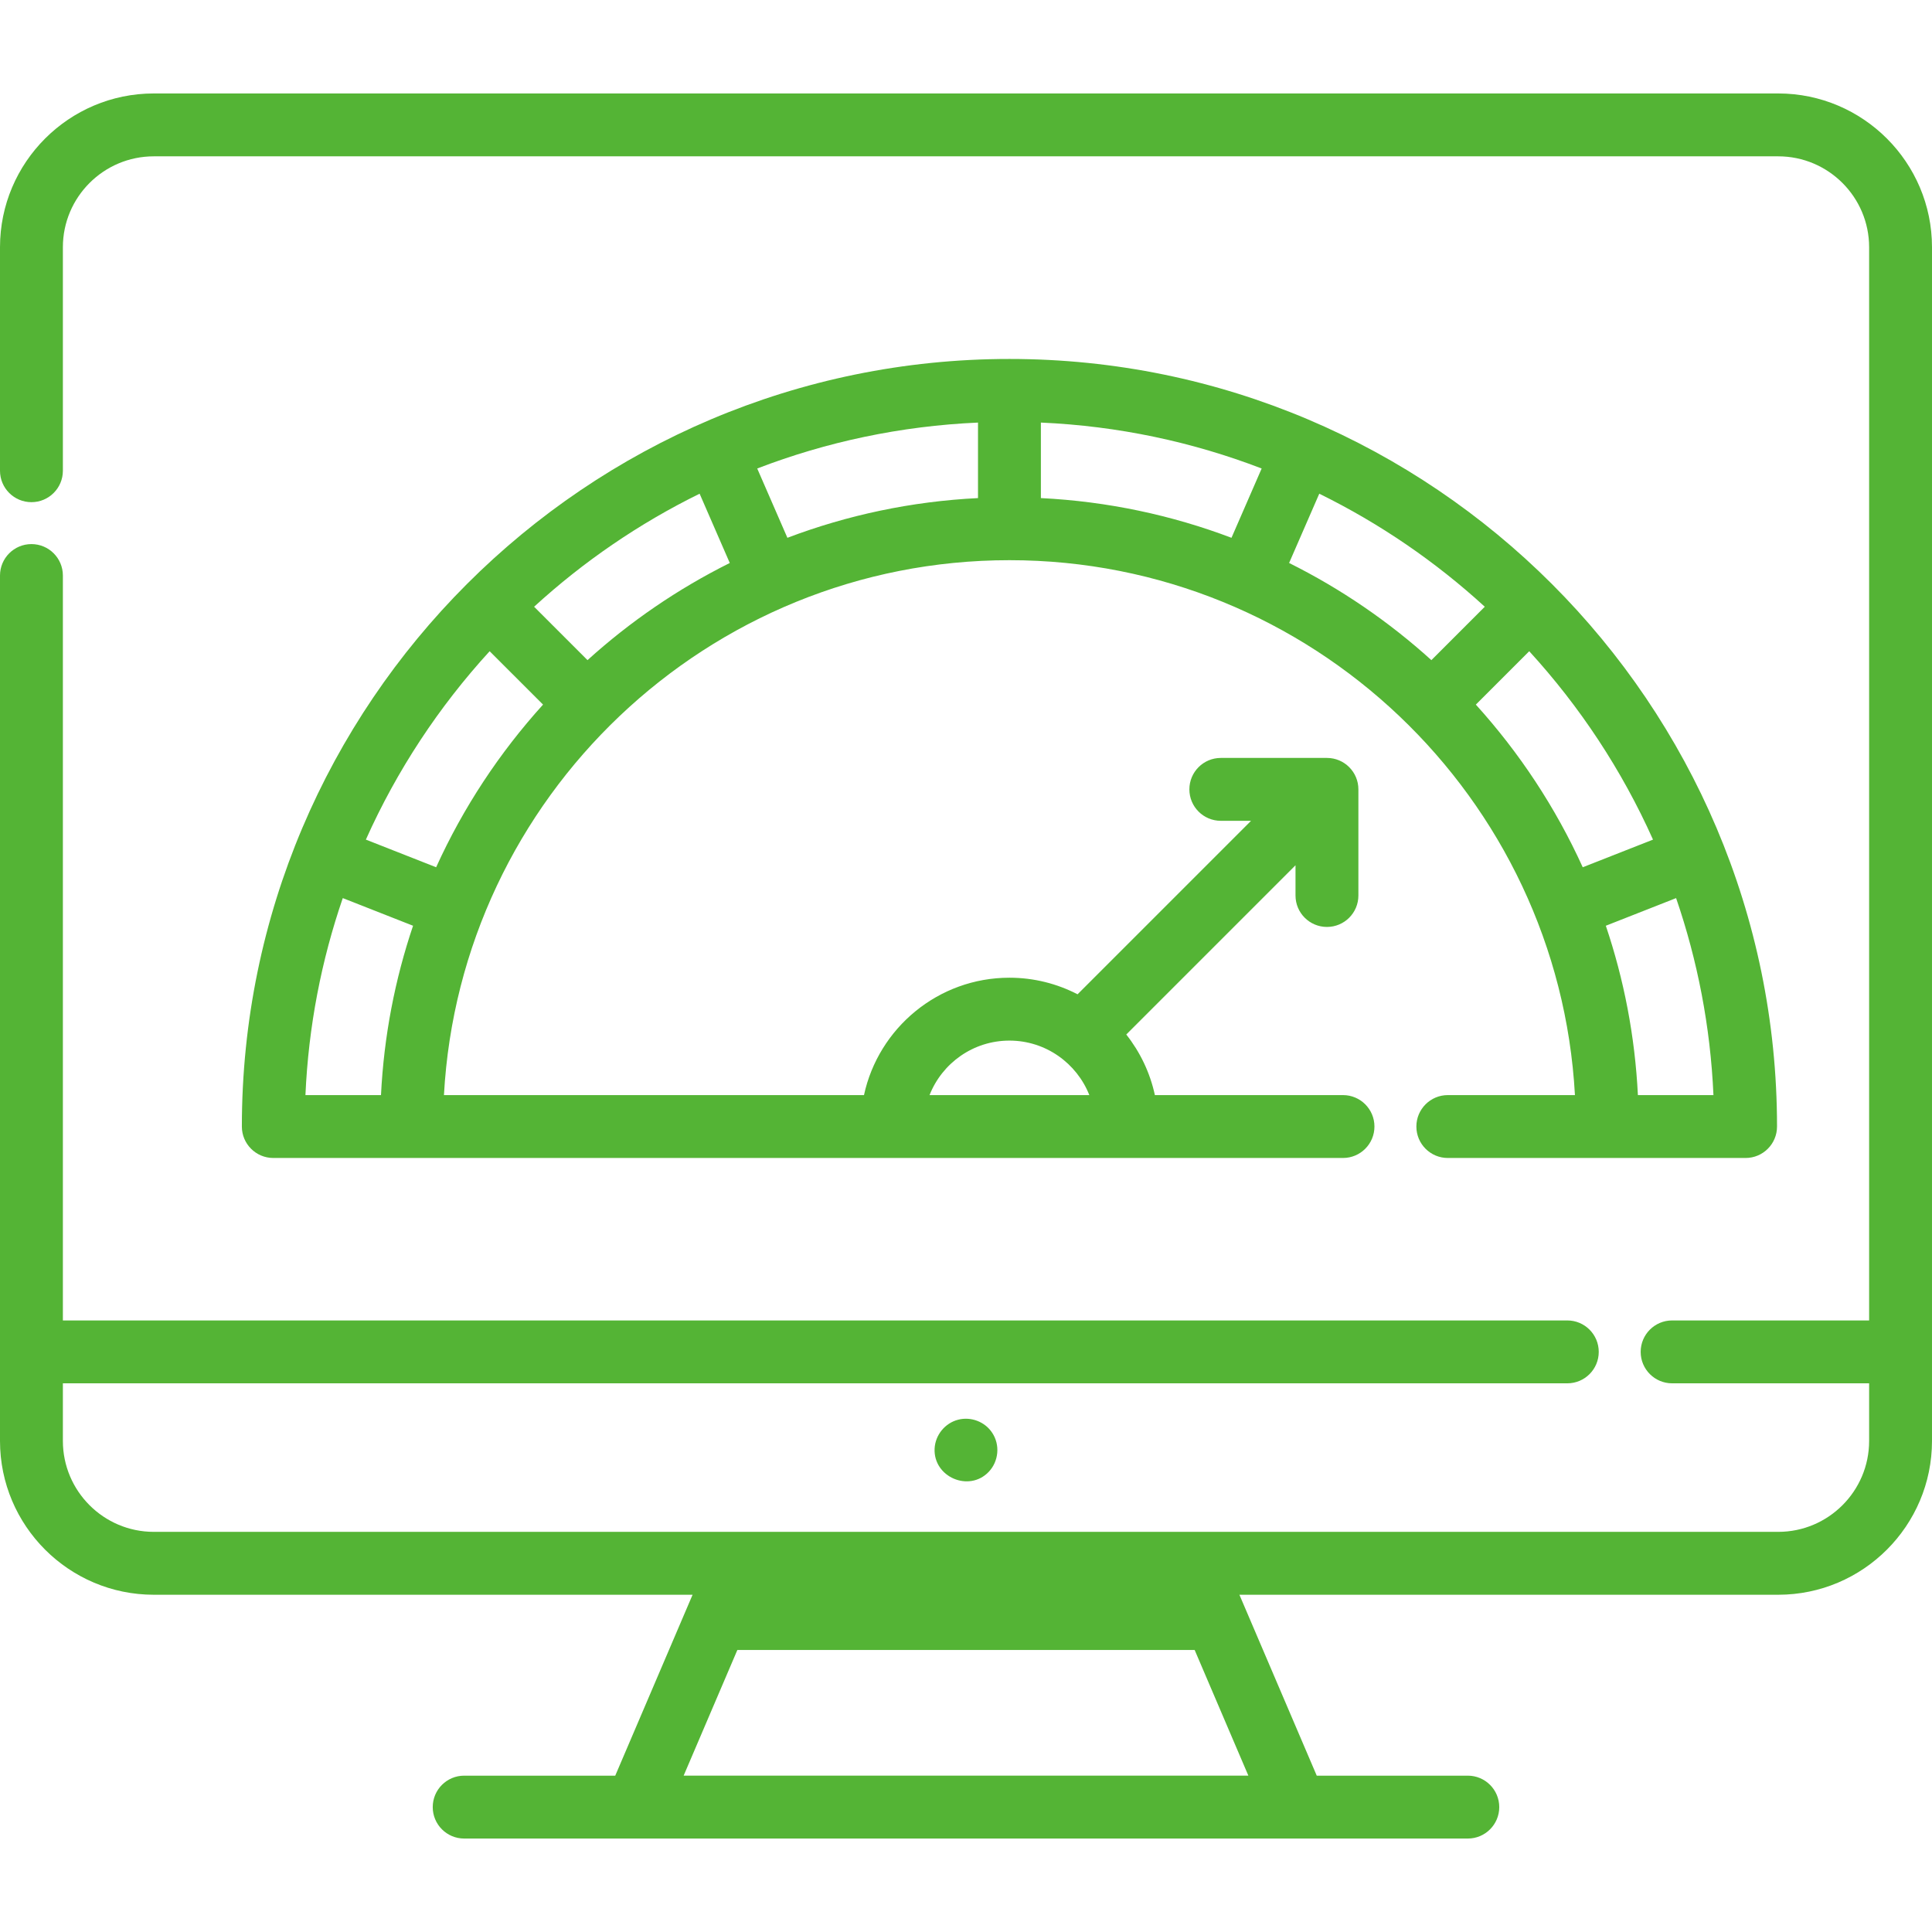
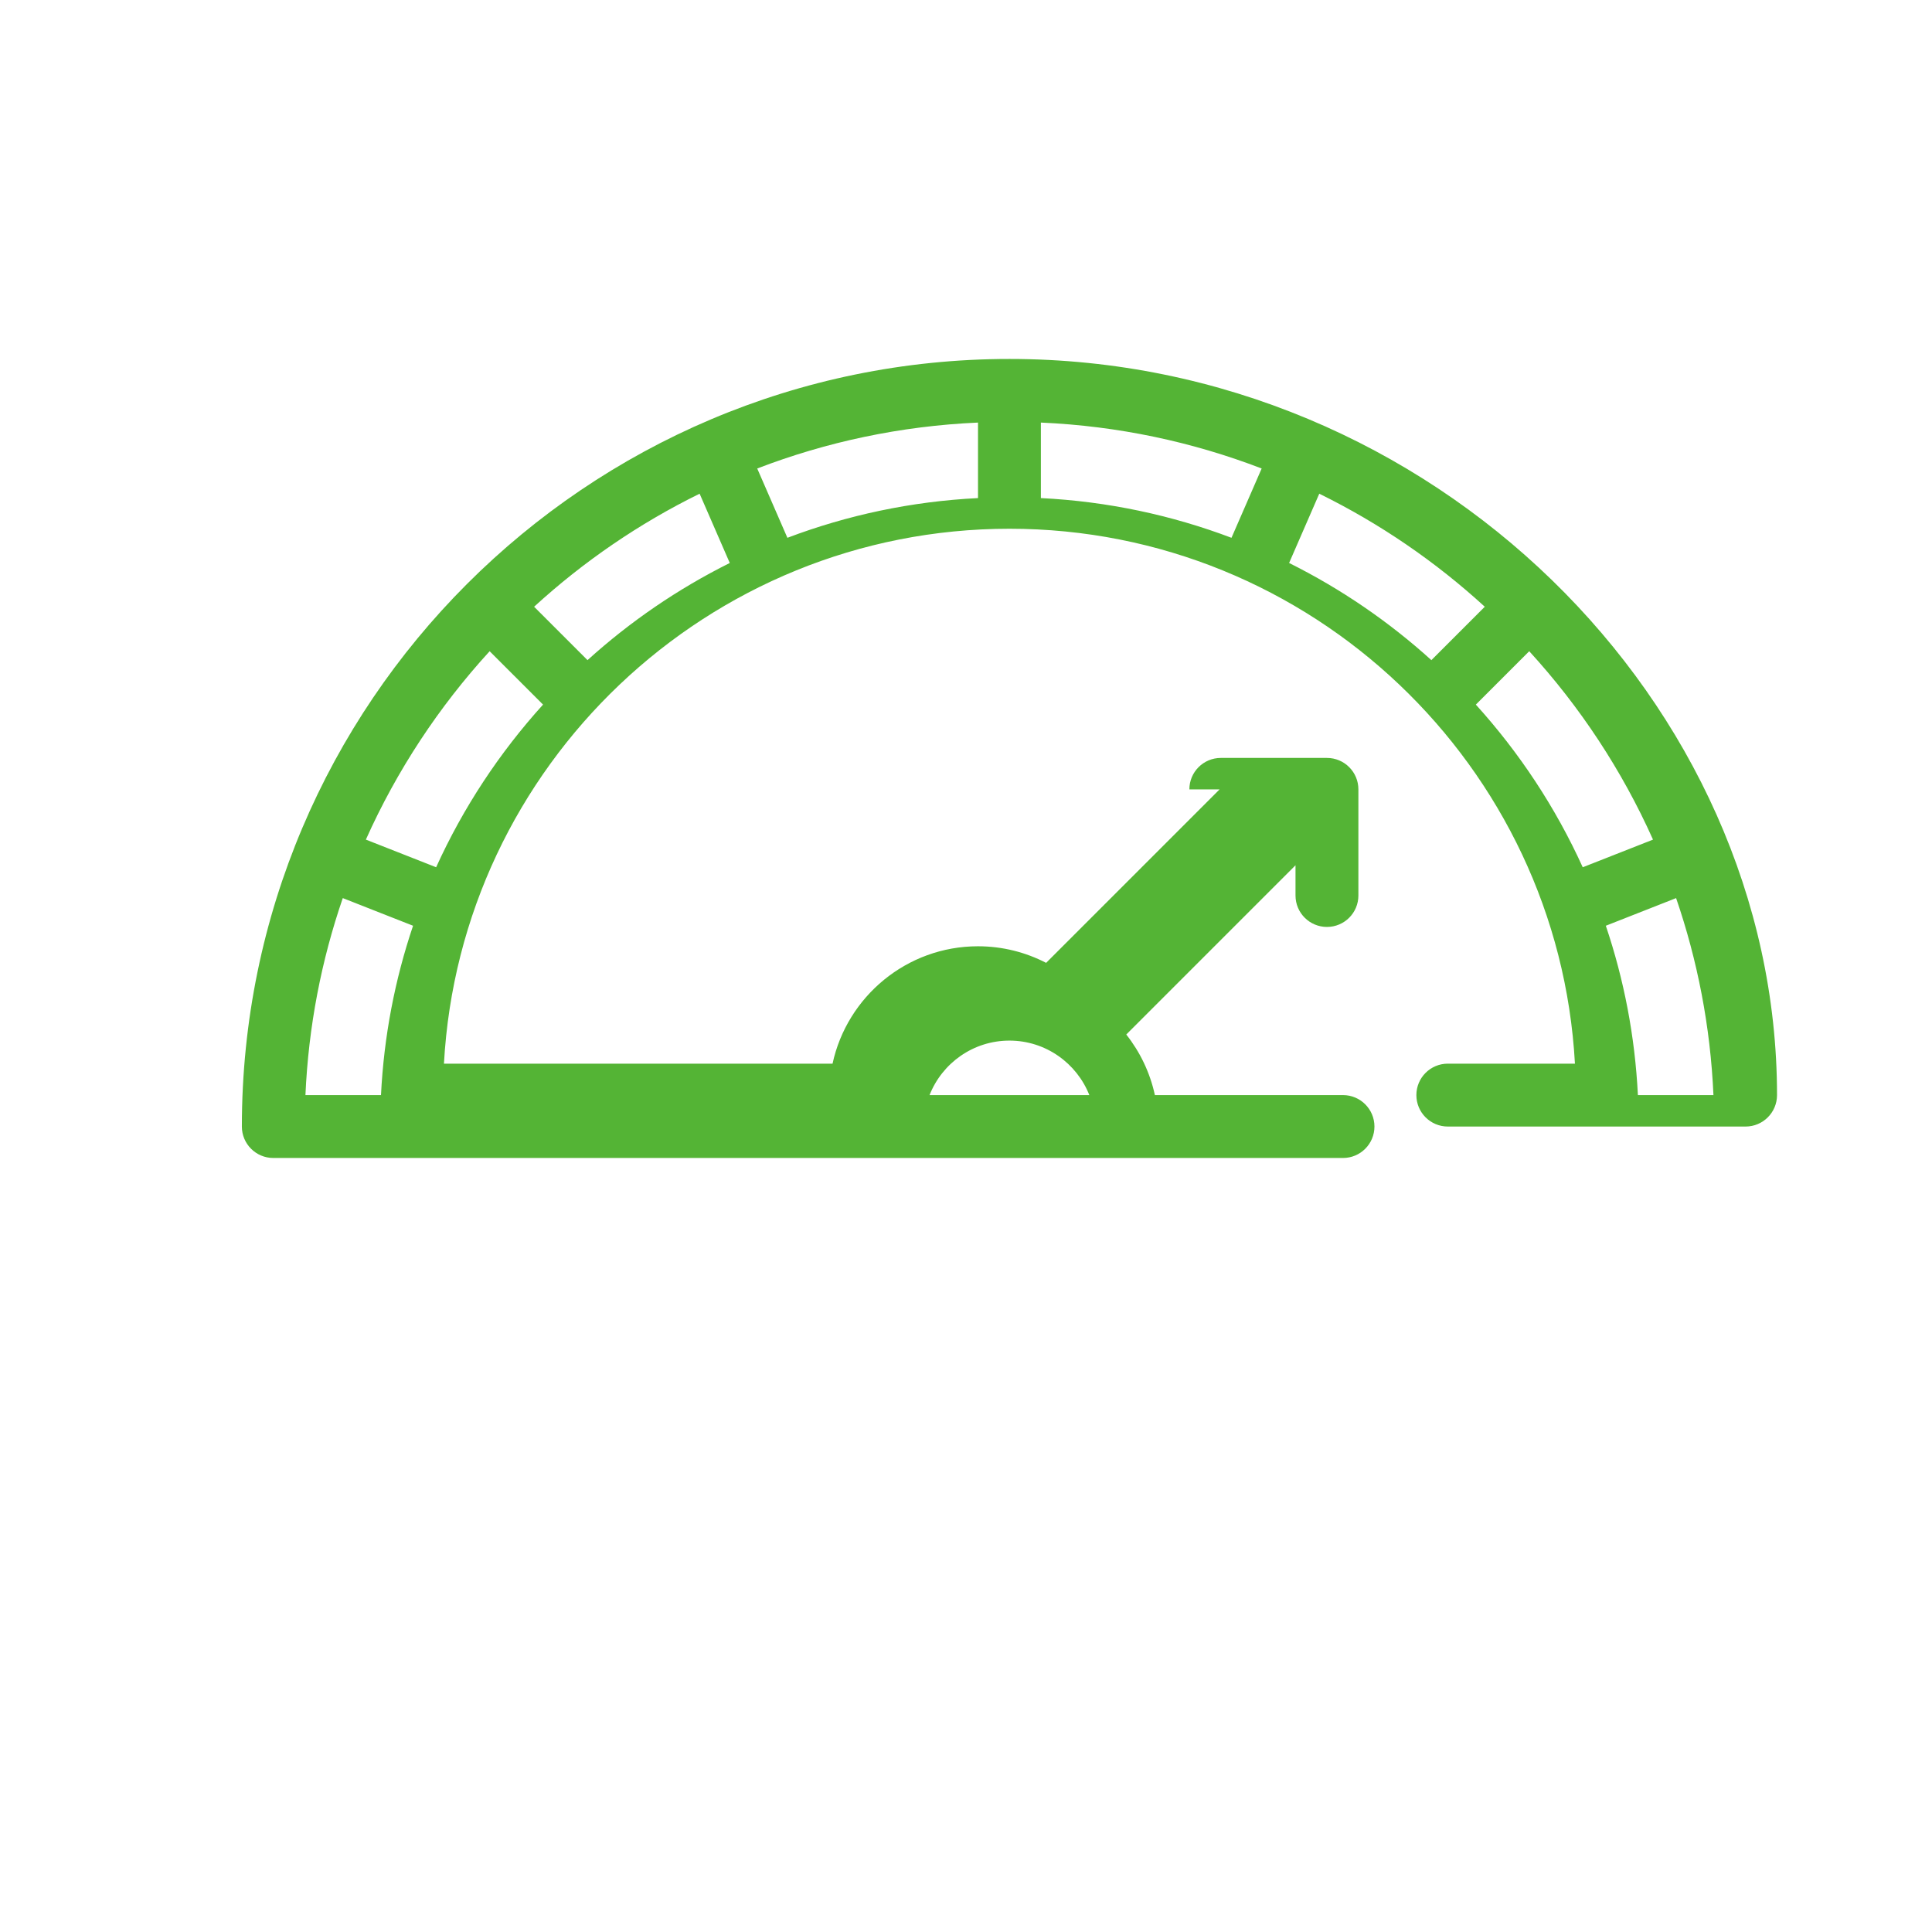
<svg xmlns="http://www.w3.org/2000/svg" fill="#54B435" height="256px" width="256px" id="Layer_1" viewBox="0 0 511.999 511.999" xml:space="preserve">
  <g id="SVGRepo_bgCarrier" stroke-width="0" />
  <g id="SVGRepo_tracerCarrier" stroke-linecap="round" stroke-linejoin="round" />
  <g id="SVGRepo_iconCarrier">
    <g>
      <g>
-         <path d="M267.512,95.128c-112.164,0-203.416,91.252-203.416,203.416c0,4.602,3.731,8.332,8.332,8.332h283.481 c4.603,0,8.332-3.731,8.332-8.332s-3.729-8.332-8.332-8.332h-49.854c-1.288-5.963-3.929-11.424-7.583-16.054l44.851-44.852v8.011 c0,4.602,3.729,8.332,8.332,8.332c4.603,0,8.332-3.731,8.332-8.332v-28.125c0-4.602-3.729-8.332-8.332-8.332h-28.127 c-4.603,0-8.332,3.731-8.332,8.332c0,4.602,3.729,8.332,8.332,8.332h8.011l-45.974,45.974c-5.415-2.801-11.551-4.394-18.055-4.394 c-18.888,0-34.709,13.35-38.544,31.108H117.65c4.335-78.903,69.895-141.758,149.863-141.758s145.527,62.855,149.862,141.758 h-33.69c-4.603,0-8.332,3.731-8.332,8.332s3.729,8.332,8.332,8.332h78.912c4.603,0,8.332-3.731,8.332-8.332 C470.927,186.38,379.676,95.128,267.512,95.128z M267.51,275.769c9.615,0,17.84,5.999,21.175,14.443h-42.348 C249.67,281.767,257.895,275.769,267.51,275.769z M100.966,290.212H80.944c0.802-18.194,4.229-35.717,9.896-52.207l18.625,7.326 C104.669,259.537,101.739,274.595,100.966,290.212z M115.581,229.83l-18.622-7.324c8.237-18.403,19.362-35.239,32.803-49.926 l14.148,14.147C132.374,199.467,122.773,213.991,115.581,229.83z M155.694,174.943l-14.152-14.151 c13.057-11.951,27.817-22.068,43.863-29.955l7.993,18.36C179.649,156.046,166.97,164.732,155.694,174.943z M259.18,131.998 c-17.698,0.875-34.675,4.531-50.513,10.524l-7.995-18.365c18.3-7.038,37.979-11.266,58.508-12.172V131.998z M326.356,142.522 c-15.838-5.994-32.814-9.649-50.513-10.524v-20.013h0.001c20.529,0.905,40.209,5.134,58.508,12.172L326.356,142.522z M341.625,149.196l7.994-18.36c16.045,7.888,30.806,18.004,43.863,29.955l-14.152,14.152 C368.053,164.732,355.374,156.046,341.625,149.196z M391.113,186.728l14.147-14.148c13.441,14.687,24.566,31.523,32.803,49.926 l-18.622,7.326C412.249,213.991,402.649,199.467,391.113,186.728z M434.058,290.213v-0.001 c-0.772-15.617-3.703-30.674-8.499-44.881l18.625-7.326c5.666,16.491,9.093,34.013,9.896,52.208H434.058z" />
+         <path d="M267.512,95.128c-112.164,0-203.416,91.252-203.416,203.416c0,4.602,3.731,8.332,8.332,8.332h283.481 c4.603,0,8.332-3.731,8.332-8.332s-3.729-8.332-8.332-8.332h-49.854c-1.288-5.963-3.929-11.424-7.583-16.054l44.851-44.852v8.011 c0,4.602,3.729,8.332,8.332,8.332c4.603,0,8.332-3.731,8.332-8.332v-28.125c0-4.602-3.729-8.332-8.332-8.332h-28.127 c-4.603,0-8.332,3.731-8.332,8.332h8.011l-45.974,45.974c-5.415-2.801-11.551-4.394-18.055-4.394 c-18.888,0-34.709,13.35-38.544,31.108H117.65c4.335-78.903,69.895-141.758,149.863-141.758s145.527,62.855,149.862,141.758 h-33.69c-4.603,0-8.332,3.731-8.332,8.332s3.729,8.332,8.332,8.332h78.912c4.603,0,8.332-3.731,8.332-8.332 C470.927,186.38,379.676,95.128,267.512,95.128z M267.51,275.769c9.615,0,17.84,5.999,21.175,14.443h-42.348 C249.67,281.767,257.895,275.769,267.51,275.769z M100.966,290.212H80.944c0.802-18.194,4.229-35.717,9.896-52.207l18.625,7.326 C104.669,259.537,101.739,274.595,100.966,290.212z M115.581,229.83l-18.622-7.324c8.237-18.403,19.362-35.239,32.803-49.926 l14.148,14.147C132.374,199.467,122.773,213.991,115.581,229.83z M155.694,174.943l-14.152-14.151 c13.057-11.951,27.817-22.068,43.863-29.955l7.993,18.36C179.649,156.046,166.97,164.732,155.694,174.943z M259.18,131.998 c-17.698,0.875-34.675,4.531-50.513,10.524l-7.995-18.365c18.3-7.038,37.979-11.266,58.508-12.172V131.998z M326.356,142.522 c-15.838-5.994-32.814-9.649-50.513-10.524v-20.013h0.001c20.529,0.905,40.209,5.134,58.508,12.172L326.356,142.522z M341.625,149.196l7.994-18.36c16.045,7.888,30.806,18.004,43.863,29.955l-14.152,14.152 C368.053,164.732,355.374,156.046,341.625,149.196z M391.113,186.728l14.147-14.148c13.441,14.687,24.566,31.523,32.803,49.926 l-18.622,7.326C412.249,213.991,402.649,199.467,391.113,186.728z M434.058,290.213v-0.001 c-0.772-15.617-3.703-30.674-8.499-44.881l18.625-7.326c5.666,16.491,9.093,34.013,9.896,52.208H434.058z" />
      </g>
    </g>
    <g>
      <g>
-         <path d="M471.246,24.766H40.754C18.283,24.766,0,43.049,0,65.52v59.227c0,4.602,3.731,8.332,8.332,8.332 c4.601,0,8.332-3.731,8.332-8.332V65.52c0-13.284,10.807-24.09,24.09-24.09h430.492c13.284,0,24.09,10.807,24.09,24.09v284.411 h-52.21c-4.602,0-8.332,3.731-8.332,8.332s3.731,8.332,8.332,8.332h52.21v15.273c0,13.284-10.807,24.09-24.09,24.09h-155.41 H196.164H40.754c-13.284,0-24.09-10.807-24.09-24.09v-15.273h398.688c4.602,0,8.332-3.731,8.332-8.332s-3.731-8.332-8.332-8.332 H16.664V152.522c0-4.602-3.731-8.332-8.332-8.332c-4.601,0-8.332,3.73-8.332,8.332V381.87c0,22.472,18.283,40.754,40.754,40.754 H183.54l-20.494,47.945h-40.034c-4.602,0-8.332,3.731-8.332,8.332s3.731,8.332,8.332,8.332h265.975 c4.602,0,8.332-3.731,8.332-8.332s-3.731-8.332-8.332-8.332h-40.034l-20.494-47.945h142.786c22.472,0,40.754-18.282,40.754-40.754 V65.52C512,43.049,493.717,24.766,471.246,24.766z M330.83,470.568H181.17l14.238-33.31h121.185L330.83,470.568z" />
-       </g>
+         </g>
    </g>
    <g>
      <g>
-         <path d="M262.924,379.679c-1.914-2.906-5.583-4.299-8.952-3.457c-3.517,0.879-6.116,4.048-6.291,7.67 c-0.364,7.534,9.106,11.629,14.33,6.172C264.674,387.282,265.089,382.887,262.924,379.679z" />
-       </g>
+         </g>
    </g>
  </g>
</svg>